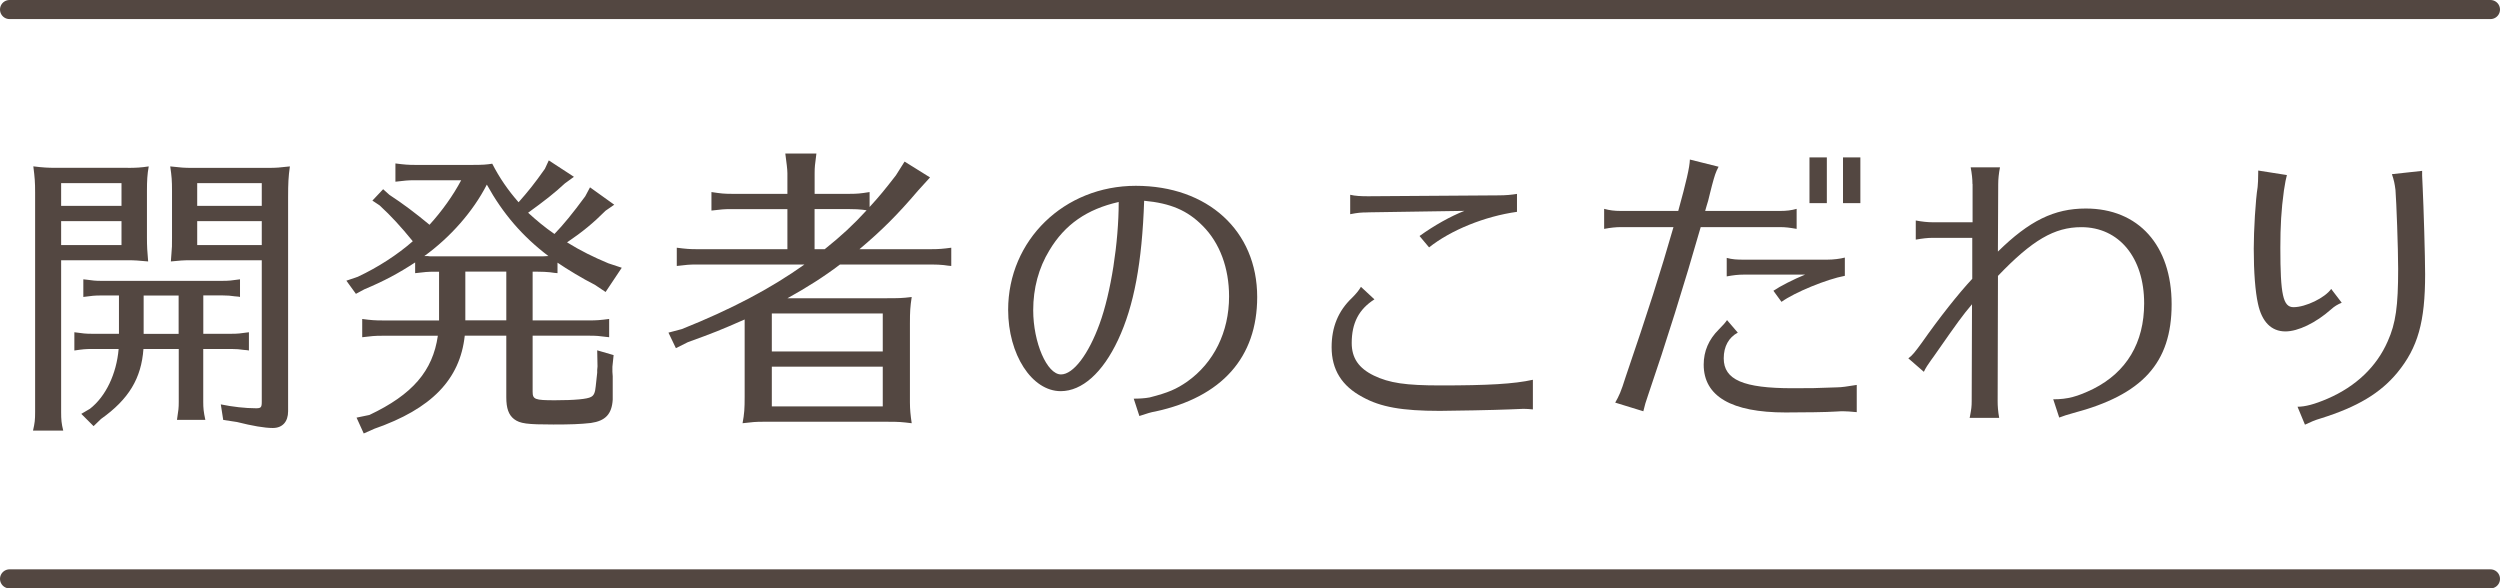
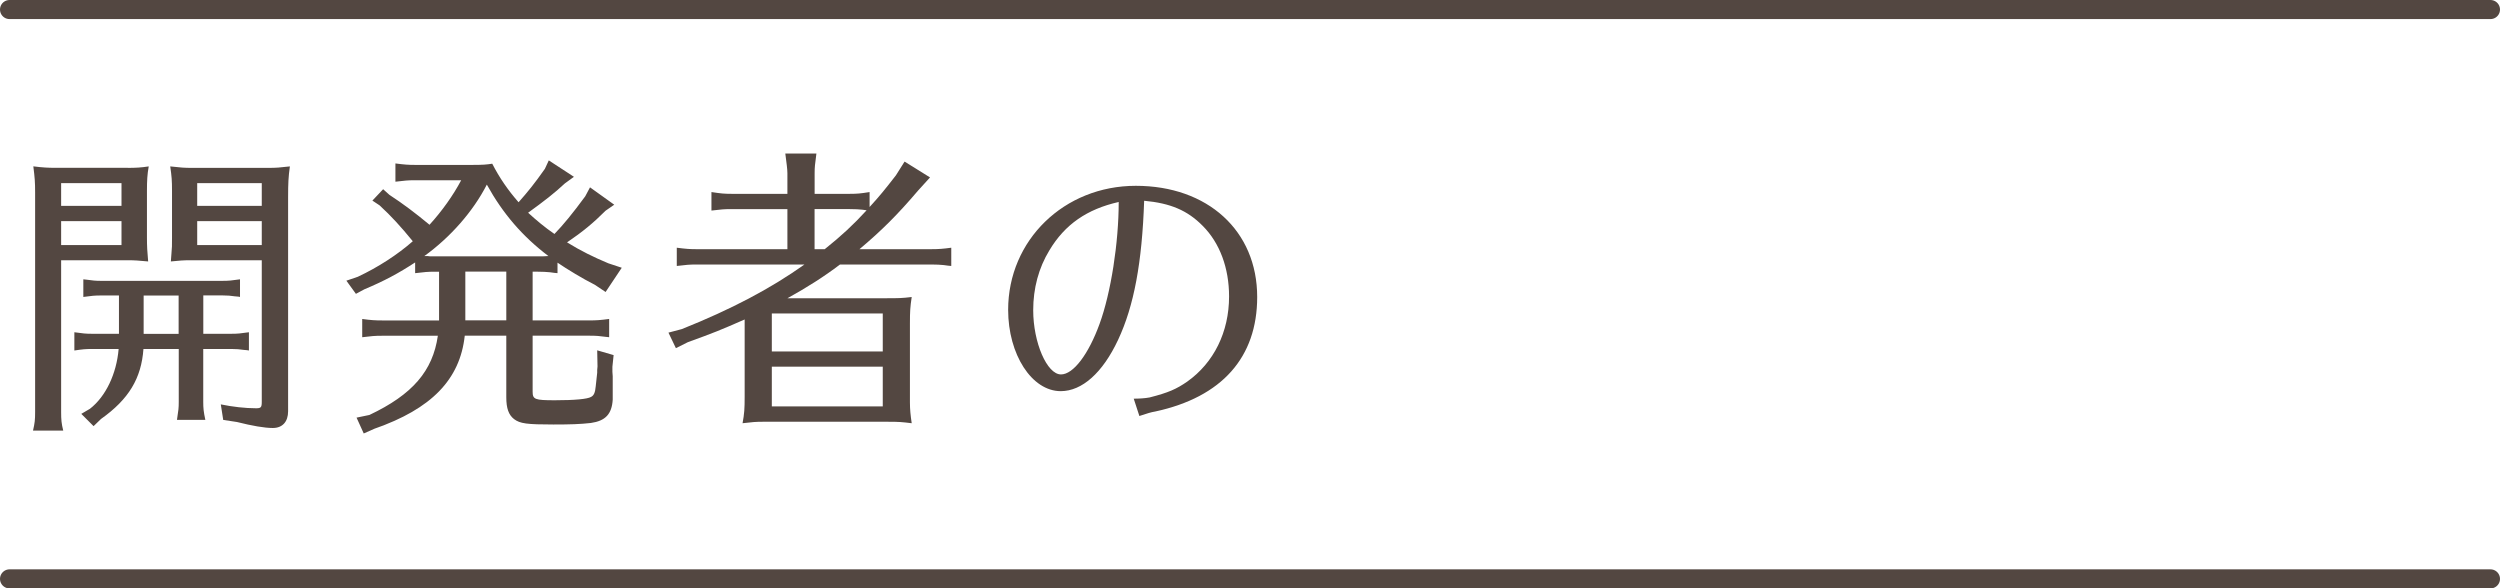
<svg xmlns="http://www.w3.org/2000/svg" id="_レイヤー_2" data-name="レイヤー 2" viewBox="0 0 393 92.5">
  <defs>
    <style>
      .cls-1 {
        fill: #534741;
      }

      .cls-2 {
        fill: none;
        stroke: #534741;
        stroke-linecap: round;
        stroke-linejoin: round;
        stroke-width: 3px;
      }
    </style>
  </defs>
  <g id="design">
    <g>
      <g>
        <path class="cls-1" d="M20.09,26.39c1.27,0,2.11-.05,3.29-.23-.23,1.27-.28,2.26-.28,3.85v7.38c0,1.27.05,2.21.19,3.71-1.55-.14-2.07-.19-3.2-.19h-10.48v23.87c0,1.18.05,1.79.33,2.91h-4.75c.28-1.22.33-1.69.33-2.91V30.24c0-1.6-.05-2.26-.28-4.09,1.46.19,2.4.23,3.34.23h11.51ZM9.61,28.79v3.57h9.49v-3.57h-9.49ZM9.61,38.52h9.49v-3.76h-9.49v3.76ZM31.94,52.47h4.46c.94,0,1.41-.05,2.73-.24v2.87l-.28-.05-.56-.05c-.56-.09-1.17-.14-1.88-.14h-4.46v8.32c0,.94.05,1.55.33,2.82h-4.46c.24-1.55.28-1.88.28-2.82v-8.32h-5.55c-.33,4.61-2.3,7.9-6.67,11l-1.17,1.13-1.93-1.93,1.36-.8c2.49-1.93,4.18-5.5,4.51-9.4h-4.23c-.99,0-1.46.05-2.73.24v-2.87c1.36.19,1.79.24,2.73.24h4.28v-6.02h-2.87c-.94,0-1.41.05-2.73.23v-2.77l.47.05c.94.14,1.5.19,2.26.19h19.17c.94,0,1.41-.05,2.73-.24v2.77l-.28-.05-.56-.05c-.56-.09-1.17-.14-1.88-.14h-3.05v6.02ZM22.58,46.46v6.02h5.5v-6.02h-5.5ZM42.28,26.39c1.13,0,1.69-.05,3.29-.23-.23,1.64-.28,2.63-.28,4.84v33.65c0,1.65-.89,2.63-2.4,2.63-1.32,0-3.2-.33-5.64-.94l-2.16-.33-.38-2.44c1.83.38,3.85.61,5.55.61.75,0,.89-.14.89-.99v-22.28h-11.14c-1.22,0-1.74.05-3.15.19l.09-1.22c.09-.89.09-1.27.09-2.49v-7.38c0-1.64-.05-2.26-.28-3.85,1.6.19,2.35.23,3.24.23h12.27ZM31,28.79v3.57h10.15v-3.57h-10.15ZM41.15,34.76h-10.15v3.76h10.15v-3.76Z" />
        <path class="cls-1" d="M88.8,28.83c-1.6,1.5-3.24,2.77-5.78,4.61,1.17,1.08,2.68,2.35,4.14,3.34,1.41-1.46,2.87-3.24,4.84-5.92l.75-1.41,3.81,2.73-1.36.94c-1.93,1.93-3.57,3.29-6.06,4.98,2.21,1.36,4.13,2.3,6.49,3.29l2.11.7-2.54,3.81-1.69-1.13c-1.88-.94-4.42-2.49-5.87-3.48v1.65l-.52-.05-.66-.09c-.52-.05-1.13-.09-1.93-.09h-.8v7.66h8.93c1.13,0,1.74-.05,3.1-.23v2.87l-.47-.05c-1.08-.14-1.5-.19-2.63-.19h-8.93v8.79c0,1.22.33,1.36,3.48,1.36s5.12-.19,5.69-.52c.47-.23.66-.7.75-1.69l.23-2.12v-.42l.05-.56-.05-2.54,2.58.75-.19,1.83v.8l.05.7v3.67c-.14,2.26-1.13,3.34-3.43,3.67-1.69.19-3.24.24-5.88.24-4.18,0-5.26-.14-6.2-.85-.85-.66-1.22-1.69-1.22-3.43v-9.68h-6.53c-.75,6.91-5.26,11.51-14.19,14.62l-1.69.75-1.13-2.49,2.02-.42c6.77-3.2,9.96-6.91,10.76-12.45h-8.79c-1.13,0-1.64.05-3.1.23v-2.87c1.36.19,2.07.23,3.1.23h8.98v-7.66h-.66c-1.13,0-1.6.05-3.1.23v-1.69c-2.58,1.69-4.84,2.91-7.99,4.23l-1.32.71-1.5-2.07,1.79-.61c3.2-1.5,6.25-3.48,8.65-5.59-1.88-2.3-3.38-3.95-5.22-5.64l-1.13-.75,1.69-1.79.99.89c2.16,1.41,4.09,2.87,6.3,4.7,1.97-2.16,3.71-4.61,4.98-7h-7.24c-1.13,0-1.6.05-3.1.23v-2.87c1.46.19,2.07.23,3.1.23h9.02c1.64,0,2.21-.05,3.1-.19,1.13,2.21,2.49,4.18,4.14,6.06,1.46-1.65,2.49-2.91,4.14-5.26l.61-1.32,3.95,2.58-1.41,1.03ZM84.52,40.3c.71,0,1.08,0,1.69-.05-4.04-3.06-7.14-6.63-9.68-11.23-2.16,4.23-5.73,8.27-9.82,11.23h.47c.28.05.52.05.71.05h16.64ZM73.15,42.7v7.66h6.44v-7.66h-6.44Z" />
        <path class="cls-1" d="M139.47,46.88c1.74,0,2.3,0,3.85-.19-.23,1.55-.28,2.21-.28,4.14v12.41c0,1.08.09,2.02.28,3.29-1.6-.19-1.88-.23-3.85-.23h-19.5c-1.22,0-1.69.05-3.24.23.28-1.5.33-2.3.33-4.14v-12.17c-3.85,1.69-4.79,2.07-8.93,3.57l-1.88.94-1.17-2.44,2.11-.56c7.75-3.1,13.91-6.34,19.27-10.15h-16.97c-1.13,0-1.6.05-3.1.23v-2.87c1.46.19,2.07.23,3.1.23h14.29v-6.3h-8.79c-1.17,0-1.64.05-3.15.23v-2.91c1.5.23,2.02.28,3.15.28h8.79v-3.24c0-.61-.14-1.65-.33-3.1h4.89c-.23,1.79-.28,2.11-.28,3.1v3.24h5.54c1.13,0,1.69-.05,3.1-.28v2.35c1.55-1.69,2.4-2.73,4.14-4.98l1.36-2.16,4,2.49-1.88,2.07c-3.2,3.76-5.69,6.25-9.21,9.21h11.33c1.08,0,1.79-.05,3.1-.23v2.87l-.52-.05-.66-.09c-.52-.05-1.13-.09-1.93-.09h-14.38c-2.54,1.93-5.22,3.62-8.27,5.31h15.7ZM138.77,49.28h-17.44v5.97h17.44v-5.97ZM121.33,57.64v6.25h17.44v-6.25h-17.44ZM129.65,39.17c2.63-2.11,4.42-3.76,6.58-6.11l-.33-.05-.38-.05c-.42-.05-1.13-.09-1.93-.09h-5.54v6.3h1.6Z" />
        <path class="cls-1" d="M178.22,62.67c.85,0,1.74-.05,2.49-.19,2.96-.75,4.23-1.32,5.92-2.49,4.18-2.96,6.58-7.8,6.58-13.39,0-4.46-1.46-8.41-4.14-11.09-2.4-2.44-5.08-3.57-9.21-3.95-.33,9.73-1.6,16.54-4.09,21.85-2.44,5.22-5.69,8.08-9.02,8.08-4.56,0-8.27-5.78-8.27-12.78,0-10.95,8.79-19.5,20.07-19.5s19.08,7.05,19.08,17.48c0,9.49-5.55,15.74-16.03,18-.61.09-1.36.33-2.35.66l-.14.05-.89-2.73ZM164.96,39.36c-1.69,2.77-2.54,5.97-2.54,9.4,0,5.08,2.16,10.1,4.37,10.1,1.93,0,4.32-3.15,6.06-7.94,1.79-4.89,3.01-12.78,3.01-19.17-4.98,1.13-8.46,3.52-10.9,7.61Z" />
-         <path class="cls-1" d="M240.96,64.36c-.56-.05-.94-.09-1.46-.09q-.47,0-2.26.09c-1.97.09-9.16.23-10.9.23-5.97,0-9.31-.61-12.12-2.16-3.29-1.74-4.89-4.32-4.89-7.85,0-3.15,1.03-5.69,3.2-7.75.66-.66,1.08-1.17,1.41-1.74l2.12,1.97c-2.44,1.55-3.57,3.71-3.57,6.86,0,2.35,1.08,3.95,3.48,5.12,2.44,1.17,4.98,1.55,10.48,1.55,7.43,0,11.56-.23,14.52-.89v4.65ZM215.07,33.39c-1.13,0-1.6.05-2.82.28v-3.05c.8.19,1.69.23,2.82.23l20.49-.14c1.17,0,2.07-.09,2.91-.23v2.82c-5.08.71-10.39,2.87-13.82,5.59l-1.5-1.79c2.35-1.69,4.89-3.1,7.05-3.95l-15.13.23Z" />
-         <path class="cls-1" d="M252.17,32.83c.85.23,1.6.33,2.63.33h9.02c1.27-4.61,1.79-6.86,1.83-8.08l4.51,1.13c-.47.89-.61,1.36-1.03,2.91-.19.8-.42,1.6-.61,2.44-.19.56-.24.85-.47,1.6h11.75c1.03,0,1.79-.09,2.63-.33v3.15c-1.08-.19-1.74-.28-2.63-.28h-12.45c-2.54,8.88-5.5,18.33-8.27,26.41-.33.94-.56,1.69-.75,2.54l-4.42-1.36c.61-1.08.89-1.65,1.64-4.04,3.53-10.34,5.45-16.35,7.52-23.55h-8.27c-.8,0-1.6.09-2.63.28v-3.15ZM291.88,64.79c-.94-.09-1.64-.14-2.11-.14-.33,0-.47,0-1.27.05-1.13.09-5.08.14-7.8.14-8.51,0-12.88-2.54-12.88-7.52,0-2.12.8-3.95,2.35-5.5.75-.75,1.03-1.08,1.32-1.5l1.69,1.97c-1.41.75-2.21,2.16-2.21,4.04,0,3.38,3.1,4.7,10.81,4.7,3.01,0,3.43,0,7.05-.14.61,0,1.6-.14,3.05-.38v4.28ZM274.12,43.17c-.89,0-1.64.09-2.68.28v-2.91c.85.24,1.6.28,2.68.28h13.07c1.03,0,2.11-.14,2.82-.33v2.87c-2.82.52-7.85,2.58-9.96,4.09l-1.27-1.74c1.03-.71,3.15-1.79,4.98-2.54h-9.63ZM287.18,24.74v7.19h-2.73v-7.19h2.73ZM292.45,24.74v7.19h-2.73v-7.19h2.73Z" />
-         <path class="cls-1" d="M310.07,28.93c0-.8-.09-1.6-.28-2.63h4.61c-.19.94-.28,1.88-.28,2.63l-.05,10.62c4.93-4.84,8.84-6.77,13.82-6.77,8.27,0,13.49,5.78,13.49,15.04s-4.61,14.24-15.46,17.11c-.85.23-1.6.47-2.21.71l-.94-2.87c2.26,0,3.81-.42,6.3-1.64,5.22-2.63,7.99-7.24,7.99-13.44,0-7.19-3.95-11.98-9.87-11.98-4.23,0-7.71,2.02-13.11,7.66l-.05,19.69c0,.75.05,1.55.24,2.63h-4.65l.05-.19c.23-1.22.28-1.6.28-2.44l.05-15.23c-1.55,1.83-2.35,2.96-5.5,7.47-.47.66-.61.89-.94,1.32-.52.75-.8,1.13-1.13,1.83l-2.44-2.12c.61-.42,1.08-1.03,2.11-2.44,2.77-3.95,5.78-7.75,7.94-10.06v-6.44h-6.25c-.75,0-1.55.09-2.63.28v-3.01c.99.19,1.88.28,2.63.28h6.3v-6.02Z" />
-         <path class="cls-1" d="M368.11,47.59c-.66.28-1.13.56-1.65,1.03-2.44,2.16-5.22,3.48-7.19,3.48-2.21,0-3.71-1.5-4.32-4.37-.42-1.88-.66-4.93-.66-8.65,0-2.87.28-7.66.61-9.68.05-.61.09-1.08.09-2.21v-.38l4.51.71c-.14.56-.28,1.13-.47,2.44-.42,3.05-.56,5.59-.56,9.02,0,7.33.42,9.31,2.07,9.31,1.93,0,4.98-1.5,5.92-2.87l1.65,2.16ZM361.15,63.94c1.22,0,2.68-.38,4.75-1.27,4.46-1.93,7.71-5.03,9.45-9.02,1.27-2.82,1.64-5.55,1.64-11.37,0-3.29-.28-10.67-.42-12.41-.14-1.08-.23-1.5-.56-2.49l4.75-.52v.75c0,.09.05.75.09,1.97.14,2.91.38,10.76.38,13.54,0,7.47-1.13,11.51-4.37,15.46-2.68,3.24-6.3,5.4-12.03,7.19-.94.28-1.5.52-2.49.99l-1.17-2.82Z" />
      </g>
      <line class="cls-2" x1="1.5" y1="1.5" x2="391.5" y2="1.5" />
      <line class="cls-2" x1="1.5" y1="91" x2="391.5" y2="91" />
    </g>
  </g>
</svg>